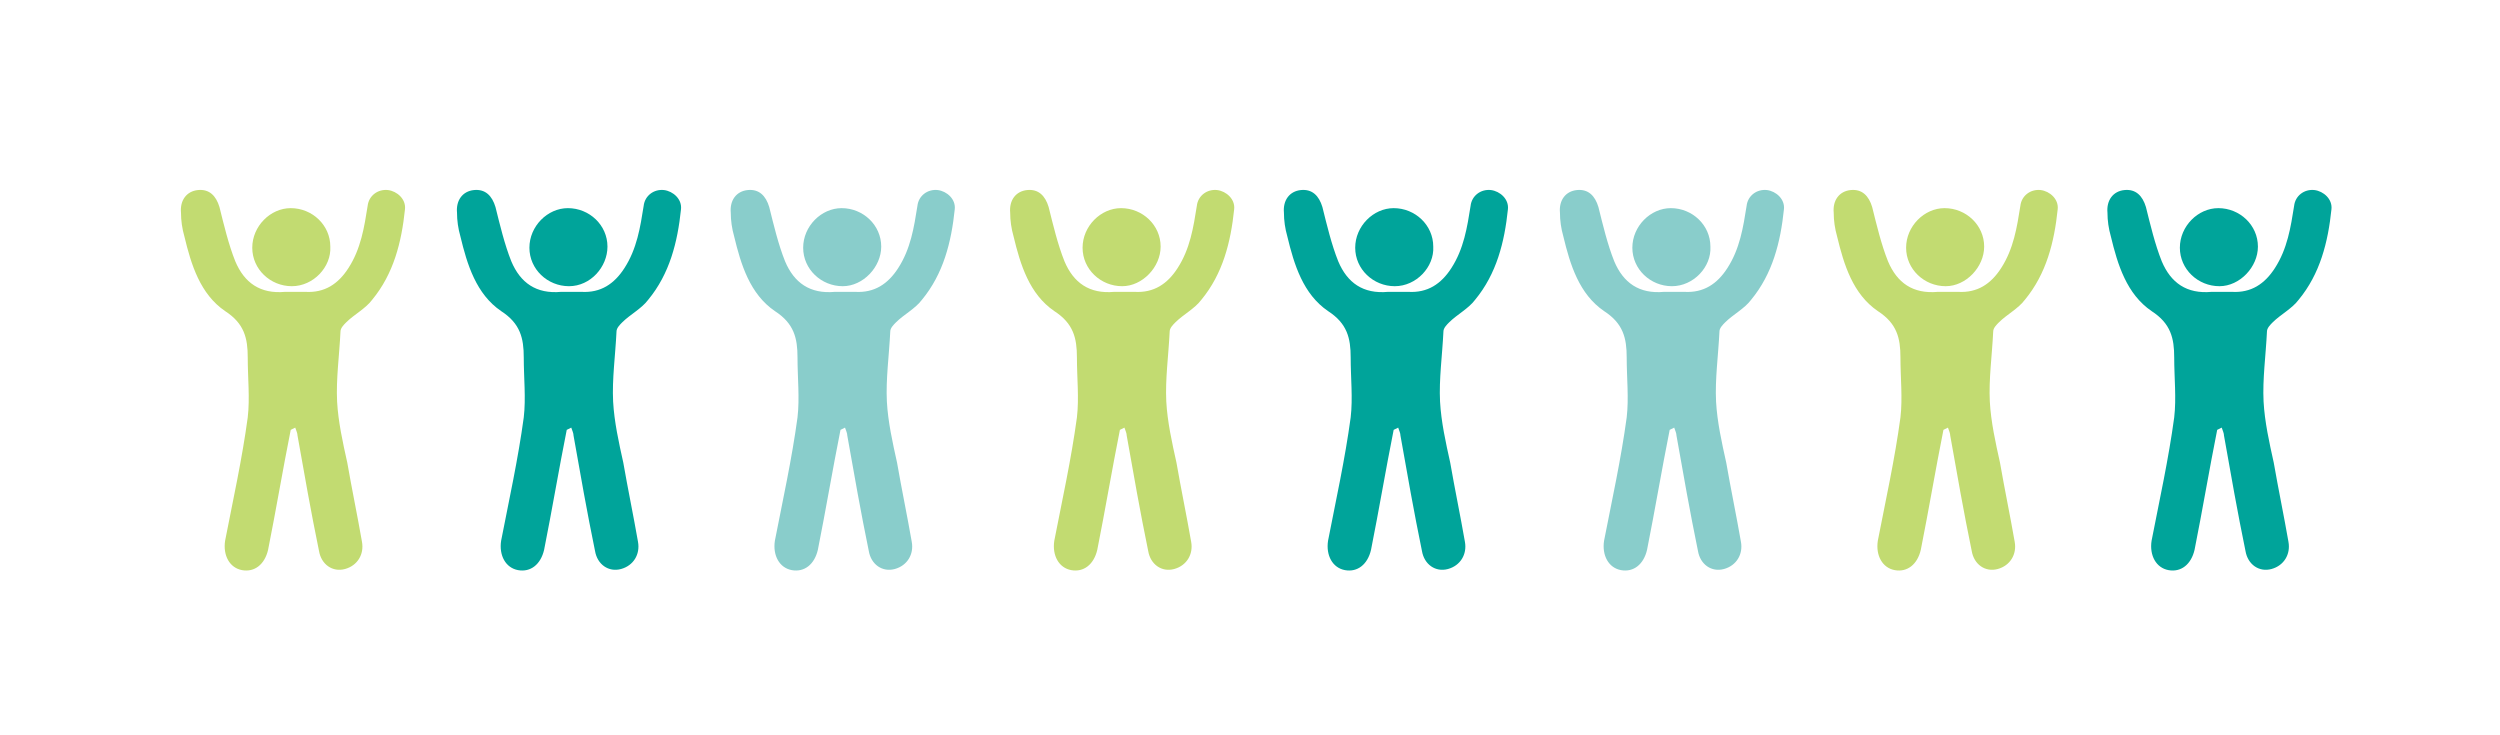
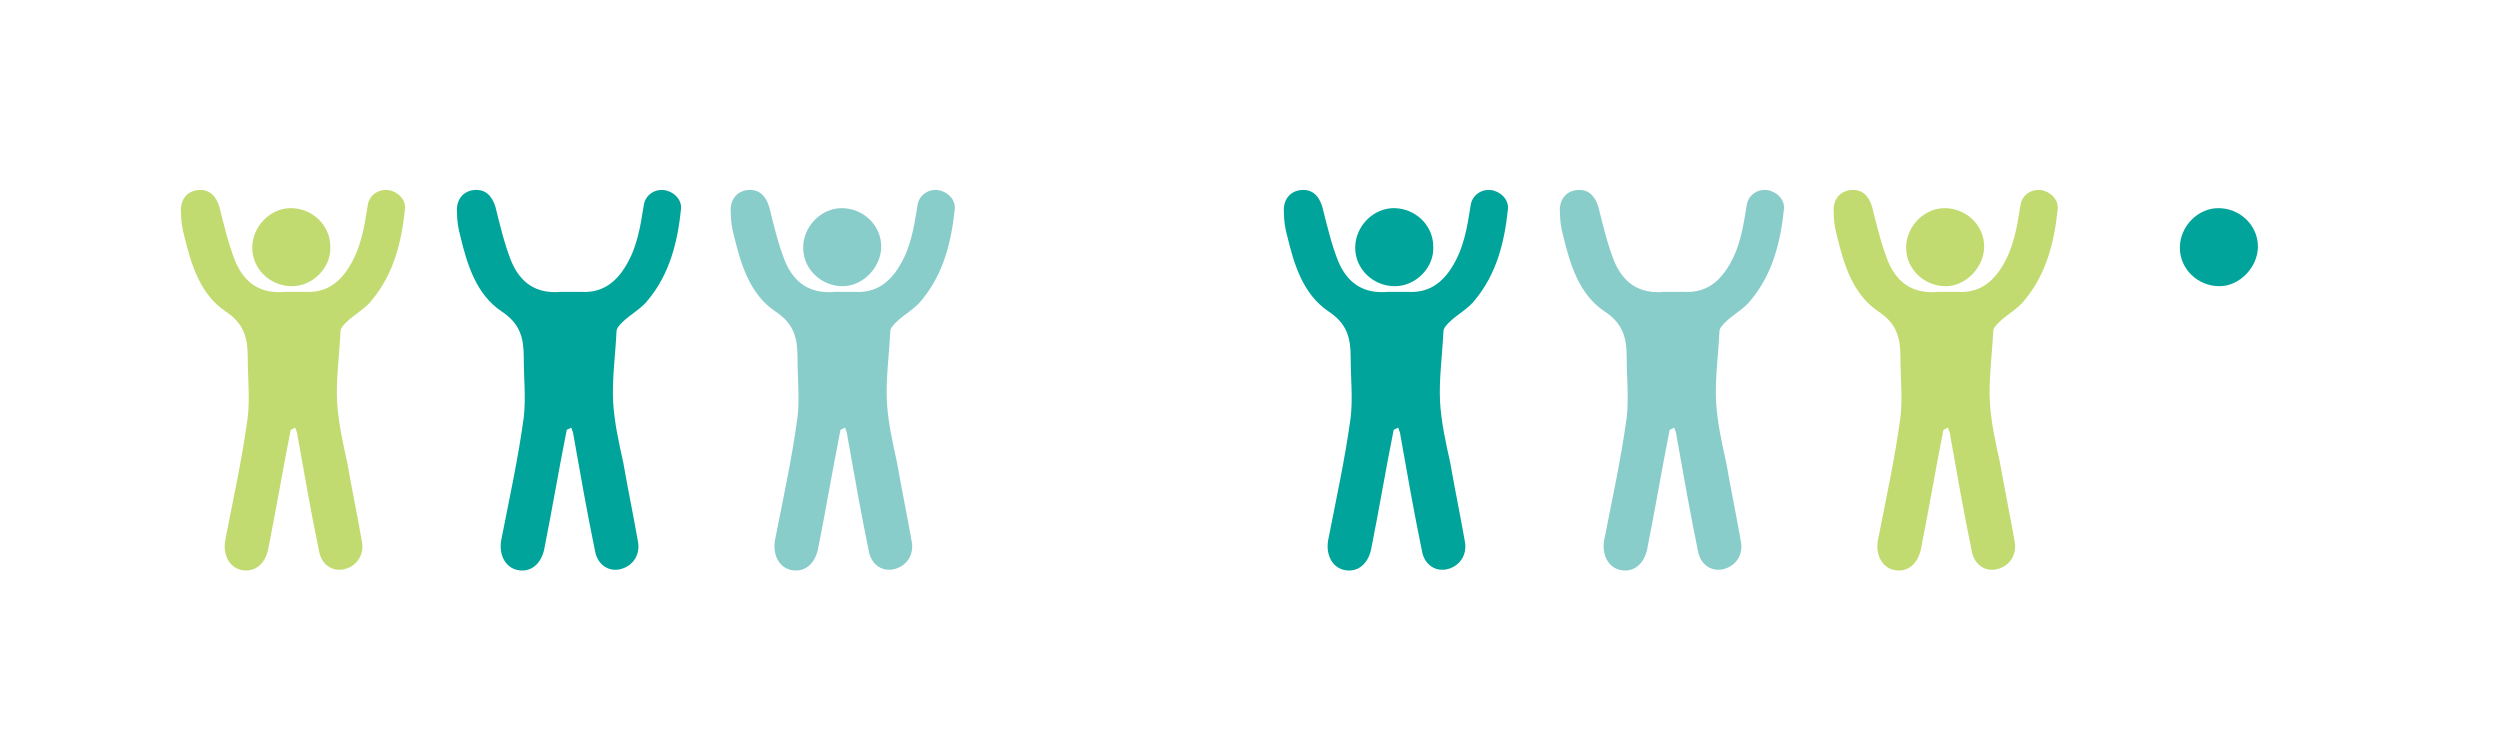
<svg xmlns="http://www.w3.org/2000/svg" version="1.1" id="Layer_1" x="0px" y="0px" viewBox="0 0 221 65" style="enable-background:new 0 0 221 65;" xml:space="preserve">
  <style type="text/css">
	.st0{fill:#C2DB71;}
	.st1{fill:#00A49A;}
	.st2{fill:#89CDCB;}
</style>
  <g>
-     <path class="st0" d="M99,38c-0.7,3.5-1.3,7.1-2,10.6c-0.3,1.3-1.2,2-2.3,1.8c-1.1-0.2-1.7-1.3-1.5-2.6c0.7-3.6,1.5-7.2,2-10.9   c0.2-1.7,0-3.5,0-5.3c0-1.7-0.3-3-2-4.1c-2.2-1.5-3-4.1-3.6-6.6c-0.2-0.7-0.3-1.4-0.3-2.1c-0.1-1.1,0.5-1.9,1.5-2   c1-0.1,1.6,0.5,1.9,1.5c0.4,1.6,0.8,3.3,1.4,4.8c0.8,1.9,2.2,2.9,4.4,2.7c0.6,0,1.2,0,1.8,0c1.7,0.1,2.9-0.7,3.8-2.1   c1.1-1.7,1.4-3.6,1.7-5.5c0.1-0.9,0.9-1.5,1.8-1.4c0.8,0.1,1.6,0.8,1.5,1.7c-0.3,2.9-1,5.7-2.9,8c-0.6,0.8-1.6,1.3-2.3,2   c-0.2,0.2-0.5,0.5-0.5,0.8c-0.1,2.1-0.4,4.2-0.3,6.2c0.1,1.8,0.5,3.6,0.9,5.4c0.4,2.3,0.9,4.7,1.3,7c0.2,1.1-0.4,2.1-1.5,2.4   c-1.1,0.3-2.1-0.4-2.3-1.6c-0.7-3.4-1.3-6.8-1.9-10.2c0-0.2-0.1-0.4-0.2-0.7L99,38z" />
-     <path class="st0" d="M99.2,25.3c-1.9,0-3.5-1.5-3.5-3.4c0-1.9,1.6-3.5,3.4-3.5c1.9,0,3.5,1.5,3.5,3.4   C102.6,23.6,101,25.3,99.2,25.3" />
    <path class="st1" d="M50.1,38c-0.7,3.5-1.3,7.1-2,10.6c-0.3,1.3-1.2,2-2.3,1.8c-1.1-0.2-1.7-1.3-1.5-2.6c0.7-3.6,1.5-7.2,2-10.9   c0.2-1.7,0-3.5,0-5.3c0-1.7-0.3-3-2-4.1c-2.2-1.5-3-4.1-3.6-6.6c-0.2-0.7-0.3-1.4-0.3-2.1c-0.1-1.1,0.5-1.9,1.5-2   c1-0.1,1.6,0.5,1.9,1.5c0.4,1.6,0.8,3.3,1.4,4.8c0.8,1.9,2.2,2.9,4.4,2.7c0.6,0,1.2,0,1.8,0c1.7,0.1,2.9-0.7,3.8-2.1   c1.1-1.7,1.4-3.6,1.7-5.5c0.1-0.9,0.9-1.5,1.8-1.4c0.8,0.1,1.6,0.8,1.5,1.7c-0.3,2.9-1,5.7-2.9,8c-0.6,0.8-1.6,1.3-2.3,2   c-0.2,0.2-0.5,0.5-0.5,0.8c-0.1,2.1-0.4,4.2-0.3,6.2c0.1,1.8,0.5,3.6,0.9,5.4c0.4,2.3,0.9,4.7,1.3,7c0.2,1.1-0.4,2.1-1.5,2.4   c-1.1,0.3-2.1-0.4-2.3-1.6c-0.7-3.4-1.3-6.8-1.9-10.2c0-0.2-0.1-0.4-0.2-0.7L50.1,38z" />
-     <path class="st1" d="M50.3,25.3c-1.9,0-3.5-1.5-3.5-3.4c0-1.9,1.6-3.5,3.4-3.5c1.9,0,3.5,1.5,3.5,3.4   C53.7,23.6,52.2,25.3,50.3,25.3" />
    <path class="st2" d="M147.6,38c-0.7,3.5-1.3,7.1-2,10.6c-0.3,1.3-1.2,2-2.3,1.8c-1.1-0.2-1.7-1.3-1.5-2.6c0.7-3.6,1.5-7.2,2-10.9   c0.2-1.7,0-3.5,0-5.3c0-1.7-0.3-3-2-4.1c-2.2-1.5-3-4.1-3.6-6.6c-0.2-0.7-0.3-1.4-0.3-2.1c-0.1-1.1,0.5-1.9,1.5-2   c1-0.1,1.6,0.5,1.9,1.5c0.4,1.6,0.8,3.3,1.4,4.8c0.8,1.9,2.2,2.9,4.4,2.7c0.6,0,1.2,0,1.8,0c1.7,0.1,2.9-0.7,3.8-2.1   c1.1-1.7,1.4-3.6,1.7-5.5c0.1-0.9,0.9-1.5,1.8-1.4c0.8,0.1,1.6,0.8,1.5,1.7c-0.3,2.9-1,5.7-2.9,8c-0.6,0.8-1.6,1.3-2.3,2   c-0.2,0.2-0.5,0.5-0.5,0.8c-0.1,2.1-0.4,4.2-0.3,6.2c0.1,1.8,0.5,3.6,0.9,5.4c0.4,2.3,0.9,4.7,1.3,7c0.2,1.1-0.4,2.1-1.5,2.4   c-1.1,0.3-2.1-0.4-2.3-1.6c-0.7-3.4-1.3-6.8-1.9-10.2c0-0.2-0.1-0.4-0.2-0.7L147.6,38z" />
-     <path class="st2" d="M147.8,25.3c-1.9,0-3.5-1.5-3.5-3.4c0-1.9,1.6-3.5,3.4-3.5c1.9,0,3.5,1.5,3.5,3.4   C151.3,23.6,149.7,25.3,147.8,25.3" />
-     <path class="st1" d="M196,38c-0.7,3.5-1.3,7.1-2,10.6c-0.3,1.3-1.2,2-2.3,1.8c-1.1-0.2-1.7-1.3-1.5-2.6c0.7-3.6,1.5-7.2,2-10.9   c0.2-1.7,0-3.5,0-5.3c0-1.7-0.3-3-2-4.1c-2.2-1.5-3-4.1-3.6-6.6c-0.2-0.7-0.3-1.4-0.3-2.1c-0.1-1.1,0.5-1.9,1.5-2   c1-0.1,1.6,0.5,1.9,1.5c0.4,1.6,0.8,3.3,1.4,4.8c0.8,1.9,2.2,2.9,4.4,2.7c0.6,0,1.2,0,1.8,0c1.7,0.1,2.9-0.7,3.8-2.1   c1.1-1.7,1.4-3.6,1.7-5.5c0.1-0.9,0.9-1.5,1.8-1.4c0.8,0.1,1.6,0.8,1.5,1.7c-0.3,2.9-1,5.7-2.9,8c-0.6,0.8-1.6,1.3-2.3,2   c-0.2,0.2-0.5,0.5-0.5,0.8c-0.1,2.1-0.4,4.2-0.3,6.2c0.1,1.8,0.5,3.6,0.9,5.4c0.4,2.3,0.9,4.7,1.3,7c0.2,1.1-0.4,2.1-1.5,2.4   c-1.1,0.3-2.1-0.4-2.3-1.6c-0.7-3.4-1.3-6.8-1.9-10.2c0-0.2-0.1-0.4-0.2-0.7L196,38z" />
    <path class="st1" d="M196.2,25.3c-1.9,0-3.5-1.5-3.5-3.4c0-1.9,1.6-3.5,3.4-3.5c1.9,0,3.5,1.5,3.5,3.4   C199.6,23.6,198,25.3,196.2,25.3" />
    <path class="st0" d="M25.7,38c-0.7,3.5-1.3,7.1-2,10.6c-0.3,1.3-1.2,2-2.3,1.8c-1.1-0.2-1.7-1.3-1.5-2.6c0.7-3.6,1.5-7.2,2-10.9   c0.2-1.7,0-3.5,0-5.3c0-1.7-0.3-3-2-4.1c-2.2-1.5-3-4.1-3.6-6.6c-0.2-0.7-0.3-1.4-0.3-2.1c-0.1-1.1,0.5-1.9,1.5-2   c1-0.1,1.6,0.5,1.9,1.5c0.4,1.6,0.8,3.3,1.4,4.8c0.8,1.9,2.2,2.9,4.4,2.7c0.6,0,1.2,0,1.8,0c1.7,0.1,2.9-0.7,3.8-2.1   c1.1-1.7,1.4-3.6,1.7-5.5c0.1-0.9,0.9-1.5,1.8-1.4c0.8,0.1,1.6,0.8,1.5,1.7c-0.3,2.9-1,5.7-2.9,8c-0.6,0.8-1.6,1.3-2.3,2   c-0.2,0.2-0.5,0.5-0.5,0.8c-0.1,2.1-0.4,4.2-0.3,6.2c0.1,1.8,0.5,3.6,0.9,5.4c0.4,2.3,0.9,4.7,1.3,7c0.2,1.1-0.4,2.1-1.5,2.4   c-1.1,0.3-2.1-0.4-2.3-1.6c-0.7-3.4-1.3-6.8-1.9-10.2c0-0.2-0.1-0.4-0.2-0.7L25.7,38z" />
    <path class="st0" d="M25.8,25.3c-1.9,0-3.5-1.5-3.5-3.4c0-1.9,1.6-3.5,3.4-3.5c1.9,0,3.5,1.5,3.5,3.4   C29.3,23.6,27.7,25.3,25.8,25.3" />
    <path class="st1" d="M123.2,38c-0.7,3.5-1.3,7.1-2,10.6c-0.3,1.3-1.2,2-2.3,1.8c-1.1-0.2-1.7-1.3-1.5-2.6c0.7-3.6,1.5-7.2,2-10.9   c0.2-1.7,0-3.5,0-5.3c0-1.7-0.3-3-2-4.1c-2.2-1.5-3-4.1-3.6-6.6c-0.2-0.7-0.3-1.4-0.3-2.1c-0.1-1.1,0.5-1.9,1.5-2   c1-0.1,1.6,0.5,1.9,1.5c0.4,1.6,0.8,3.3,1.4,4.8c0.8,1.9,2.2,2.9,4.4,2.7c0.6,0,1.2,0,1.8,0c1.7,0.1,2.9-0.7,3.8-2.1   c1.1-1.7,1.4-3.6,1.7-5.5c0.1-0.9,0.9-1.5,1.8-1.4c0.8,0.1,1.6,0.8,1.5,1.7c-0.3,2.9-1,5.7-2.9,8c-0.6,0.8-1.6,1.3-2.3,2   c-0.2,0.2-0.5,0.5-0.5,0.8c-0.1,2.1-0.4,4.2-0.3,6.2c0.1,1.8,0.5,3.6,0.9,5.4c0.4,2.3,0.9,4.7,1.3,7c0.2,1.1-0.4,2.1-1.5,2.4   c-1.1,0.3-2.1-0.4-2.3-1.6c-0.7-3.4-1.3-6.8-1.9-10.2c0-0.2-0.1-0.4-0.2-0.7L123.2,38z" />
    <path class="st1" d="M123.3,25.3c-1.9,0-3.5-1.5-3.5-3.4c0-1.9,1.6-3.5,3.4-3.5c1.9,0,3.5,1.5,3.5,3.4   C126.8,23.6,125.2,25.3,123.3,25.3" />
    <path class="st2" d="M74.3,38c-0.7,3.5-1.3,7.1-2,10.6c-0.3,1.3-1.2,2-2.3,1.8c-1.1-0.2-1.7-1.3-1.5-2.6c0.7-3.6,1.5-7.2,2-10.9   c0.2-1.7,0-3.5,0-5.3c0-1.7-0.3-3-2-4.1c-2.2-1.5-3-4.1-3.6-6.6c-0.2-0.7-0.3-1.4-0.3-2.1c-0.1-1.1,0.5-1.9,1.5-2   c1-0.1,1.6,0.5,1.9,1.5c0.4,1.6,0.8,3.3,1.4,4.8c0.8,1.9,2.2,2.9,4.4,2.7c0.6,0,1.2,0,1.8,0c1.7,0.1,2.9-0.7,3.8-2.1   c1.1-1.7,1.4-3.6,1.7-5.5c0.1-0.9,0.9-1.5,1.8-1.4c0.8,0.1,1.6,0.8,1.5,1.7c-0.3,2.9-1,5.7-2.9,8c-0.6,0.8-1.6,1.3-2.3,2   c-0.2,0.2-0.5,0.5-0.5,0.8c-0.1,2.1-0.4,4.2-0.3,6.2c0.1,1.8,0.5,3.6,0.9,5.4c0.4,2.3,0.9,4.7,1.3,7c0.2,1.1-0.4,2.1-1.5,2.4   c-1.1,0.3-2.1-0.4-2.3-1.6c-0.7-3.4-1.3-6.8-1.9-10.2c0-0.2-0.1-0.4-0.2-0.7L74.3,38z" />
    <path class="st2" d="M74.5,25.3c-1.9,0-3.5-1.5-3.5-3.4c0-1.9,1.6-3.5,3.4-3.5c1.9,0,3.5,1.5,3.5,3.4   C77.9,23.6,76.3,25.3,74.5,25.3" />
    <path class="st0" d="M171.8,38c-0.7,3.5-1.3,7.1-2,10.6c-0.3,1.3-1.2,2-2.3,1.8c-1.1-0.2-1.7-1.3-1.5-2.6c0.7-3.6,1.5-7.2,2-10.9   c0.2-1.7,0-3.5,0-5.3c0-1.7-0.3-3-2-4.1c-2.2-1.5-3-4.1-3.6-6.6c-0.2-0.7-0.3-1.4-0.3-2.1c-0.1-1.1,0.5-1.9,1.5-2   c1-0.1,1.6,0.5,1.9,1.5c0.4,1.6,0.8,3.3,1.4,4.8c0.8,1.9,2.2,2.9,4.4,2.7c0.6,0,1.2,0,1.8,0c1.7,0.1,2.9-0.7,3.8-2.1   c1.1-1.7,1.4-3.6,1.7-5.5c0.1-0.9,0.9-1.5,1.8-1.4c0.8,0.1,1.6,0.8,1.5,1.7c-0.3,2.9-1,5.7-2.9,8c-0.6,0.8-1.6,1.3-2.3,2   c-0.2,0.2-0.5,0.5-0.5,0.8c-0.1,2.1-0.4,4.2-0.3,6.2c0.1,1.8,0.5,3.6,0.9,5.4c0.4,2.3,0.9,4.7,1.3,7c0.2,1.1-0.4,2.1-1.5,2.4   c-1.1,0.3-2.1-0.4-2.3-1.6c-0.7-3.4-1.3-6.8-1.9-10.2c0-0.2-0.1-0.4-0.2-0.7L171.8,38z" />
    <path class="st0" d="M172,25.3c-1.9,0-3.5-1.5-3.5-3.4c0-1.9,1.6-3.5,3.4-3.5c1.9,0,3.5,1.5,3.5,3.4   C175.4,23.6,173.8,25.3,172,25.3" />
  </g>
</svg>